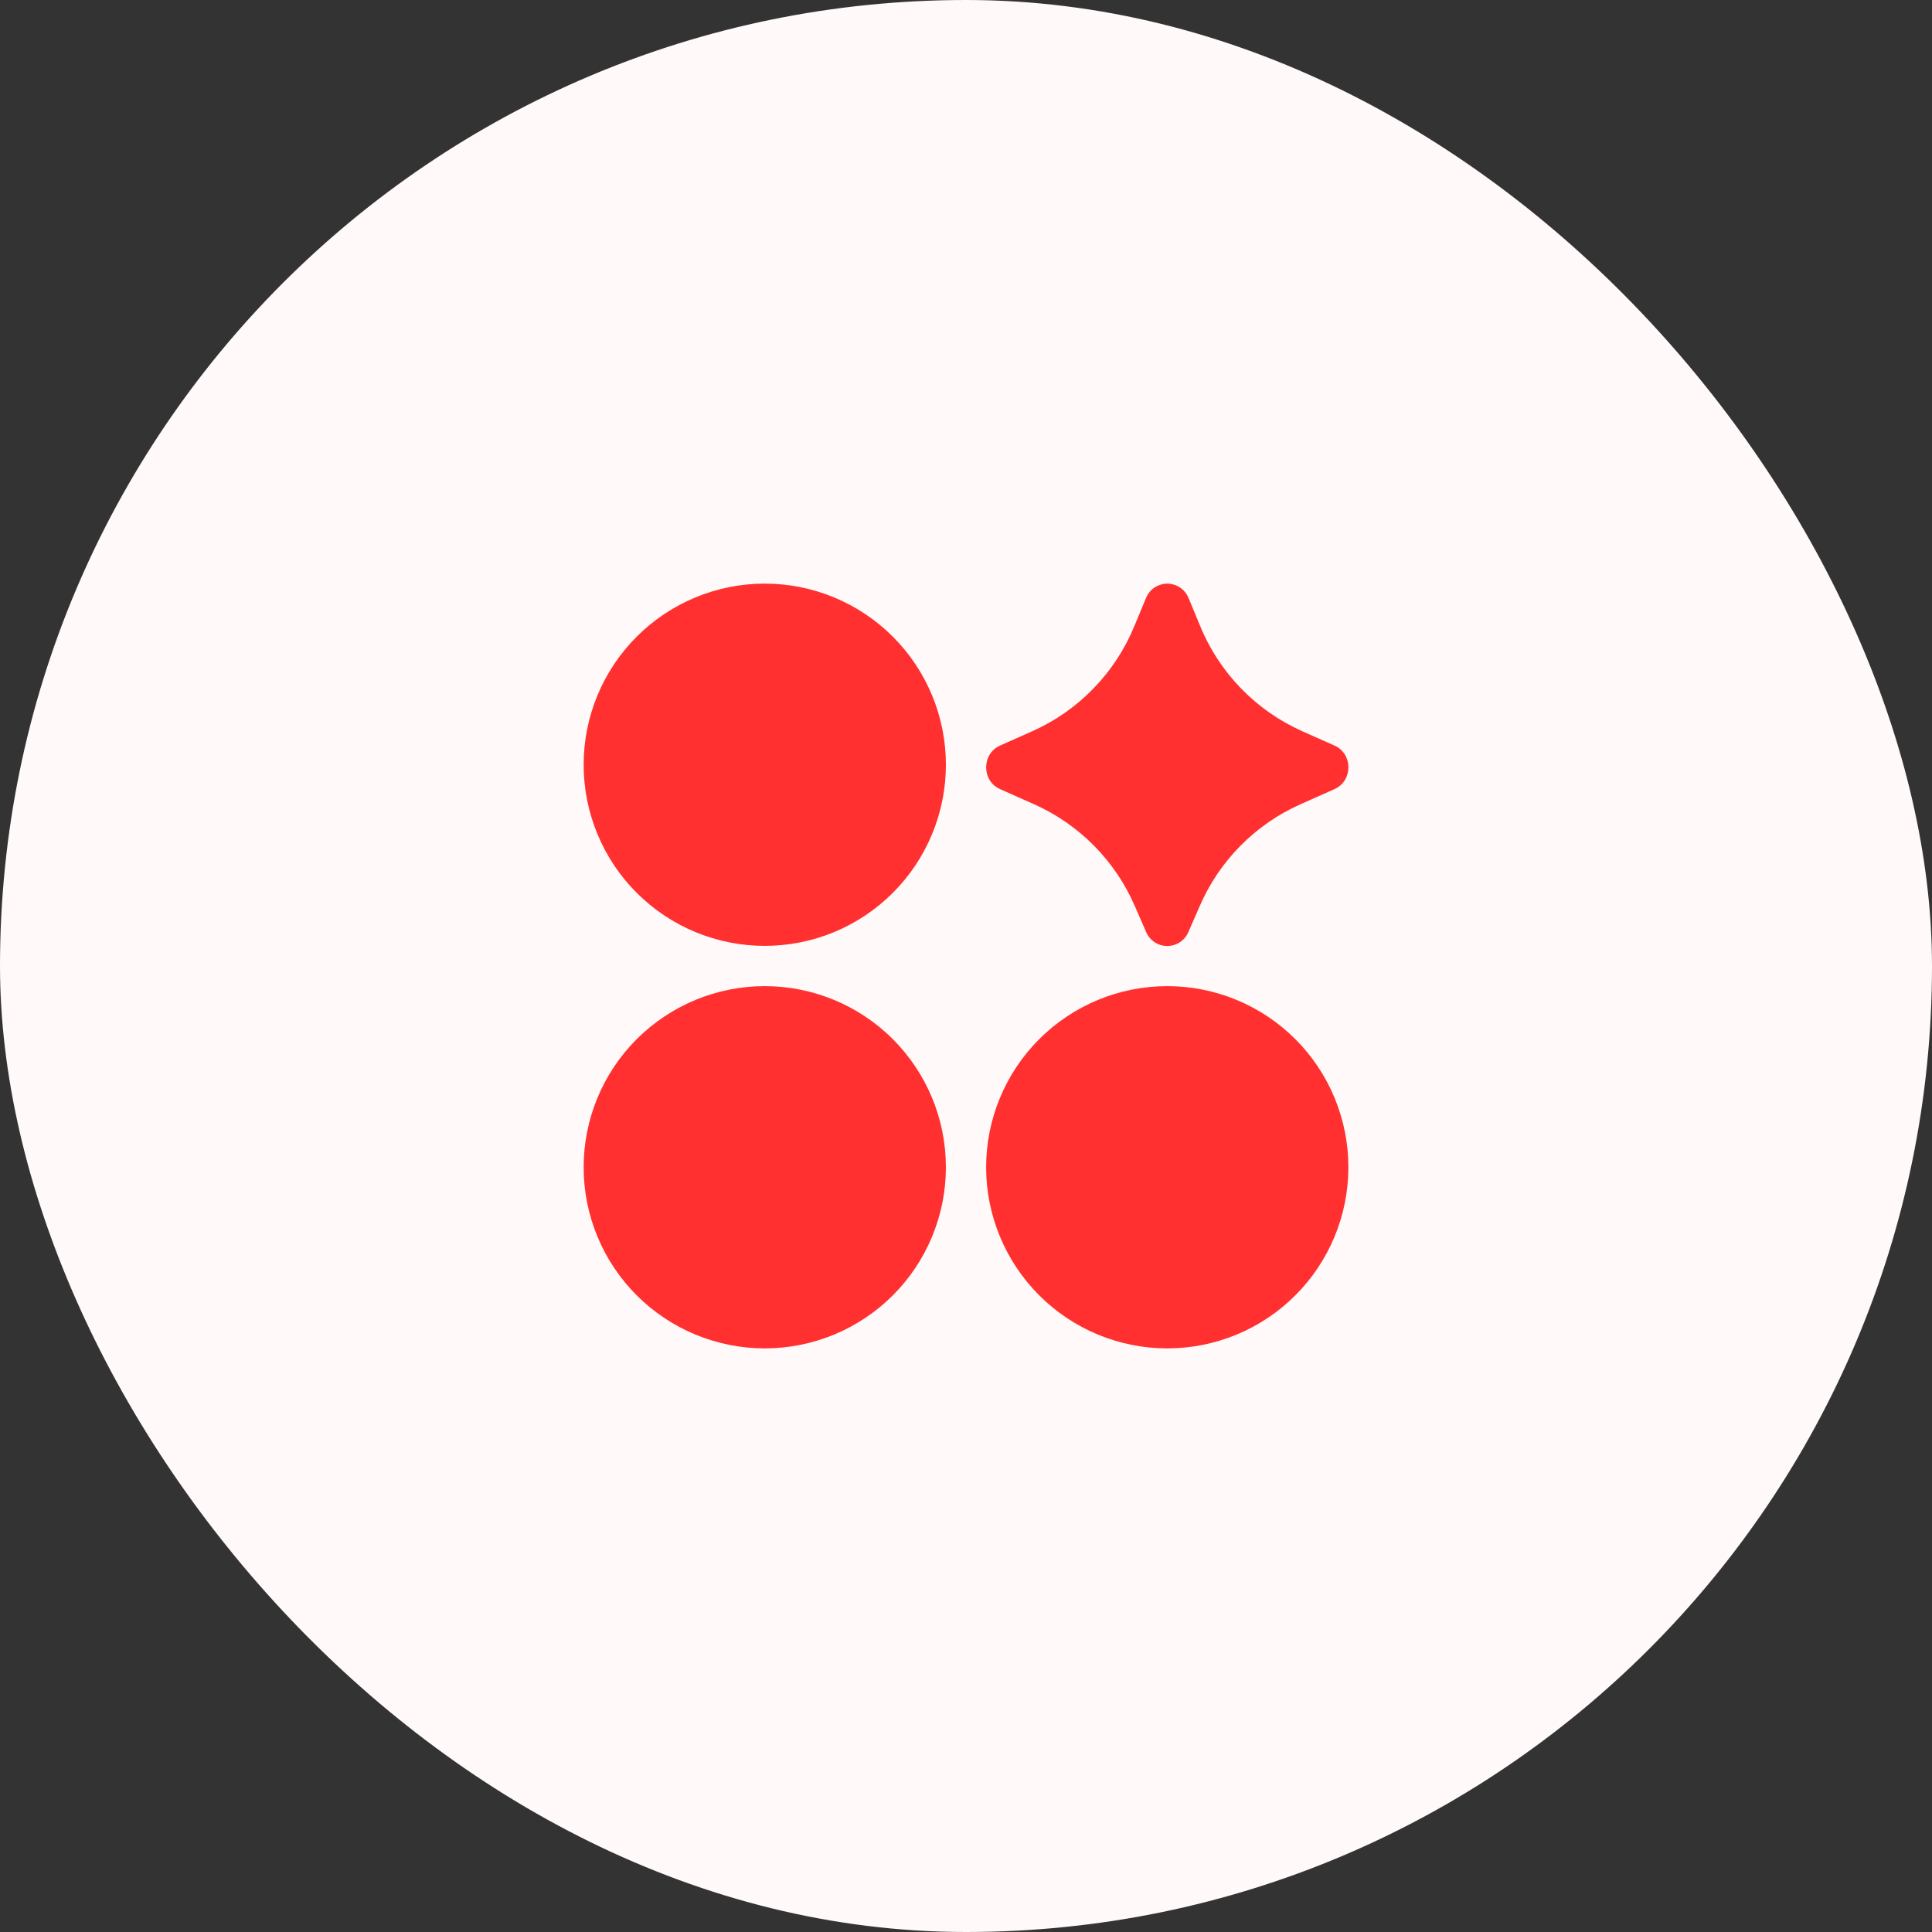
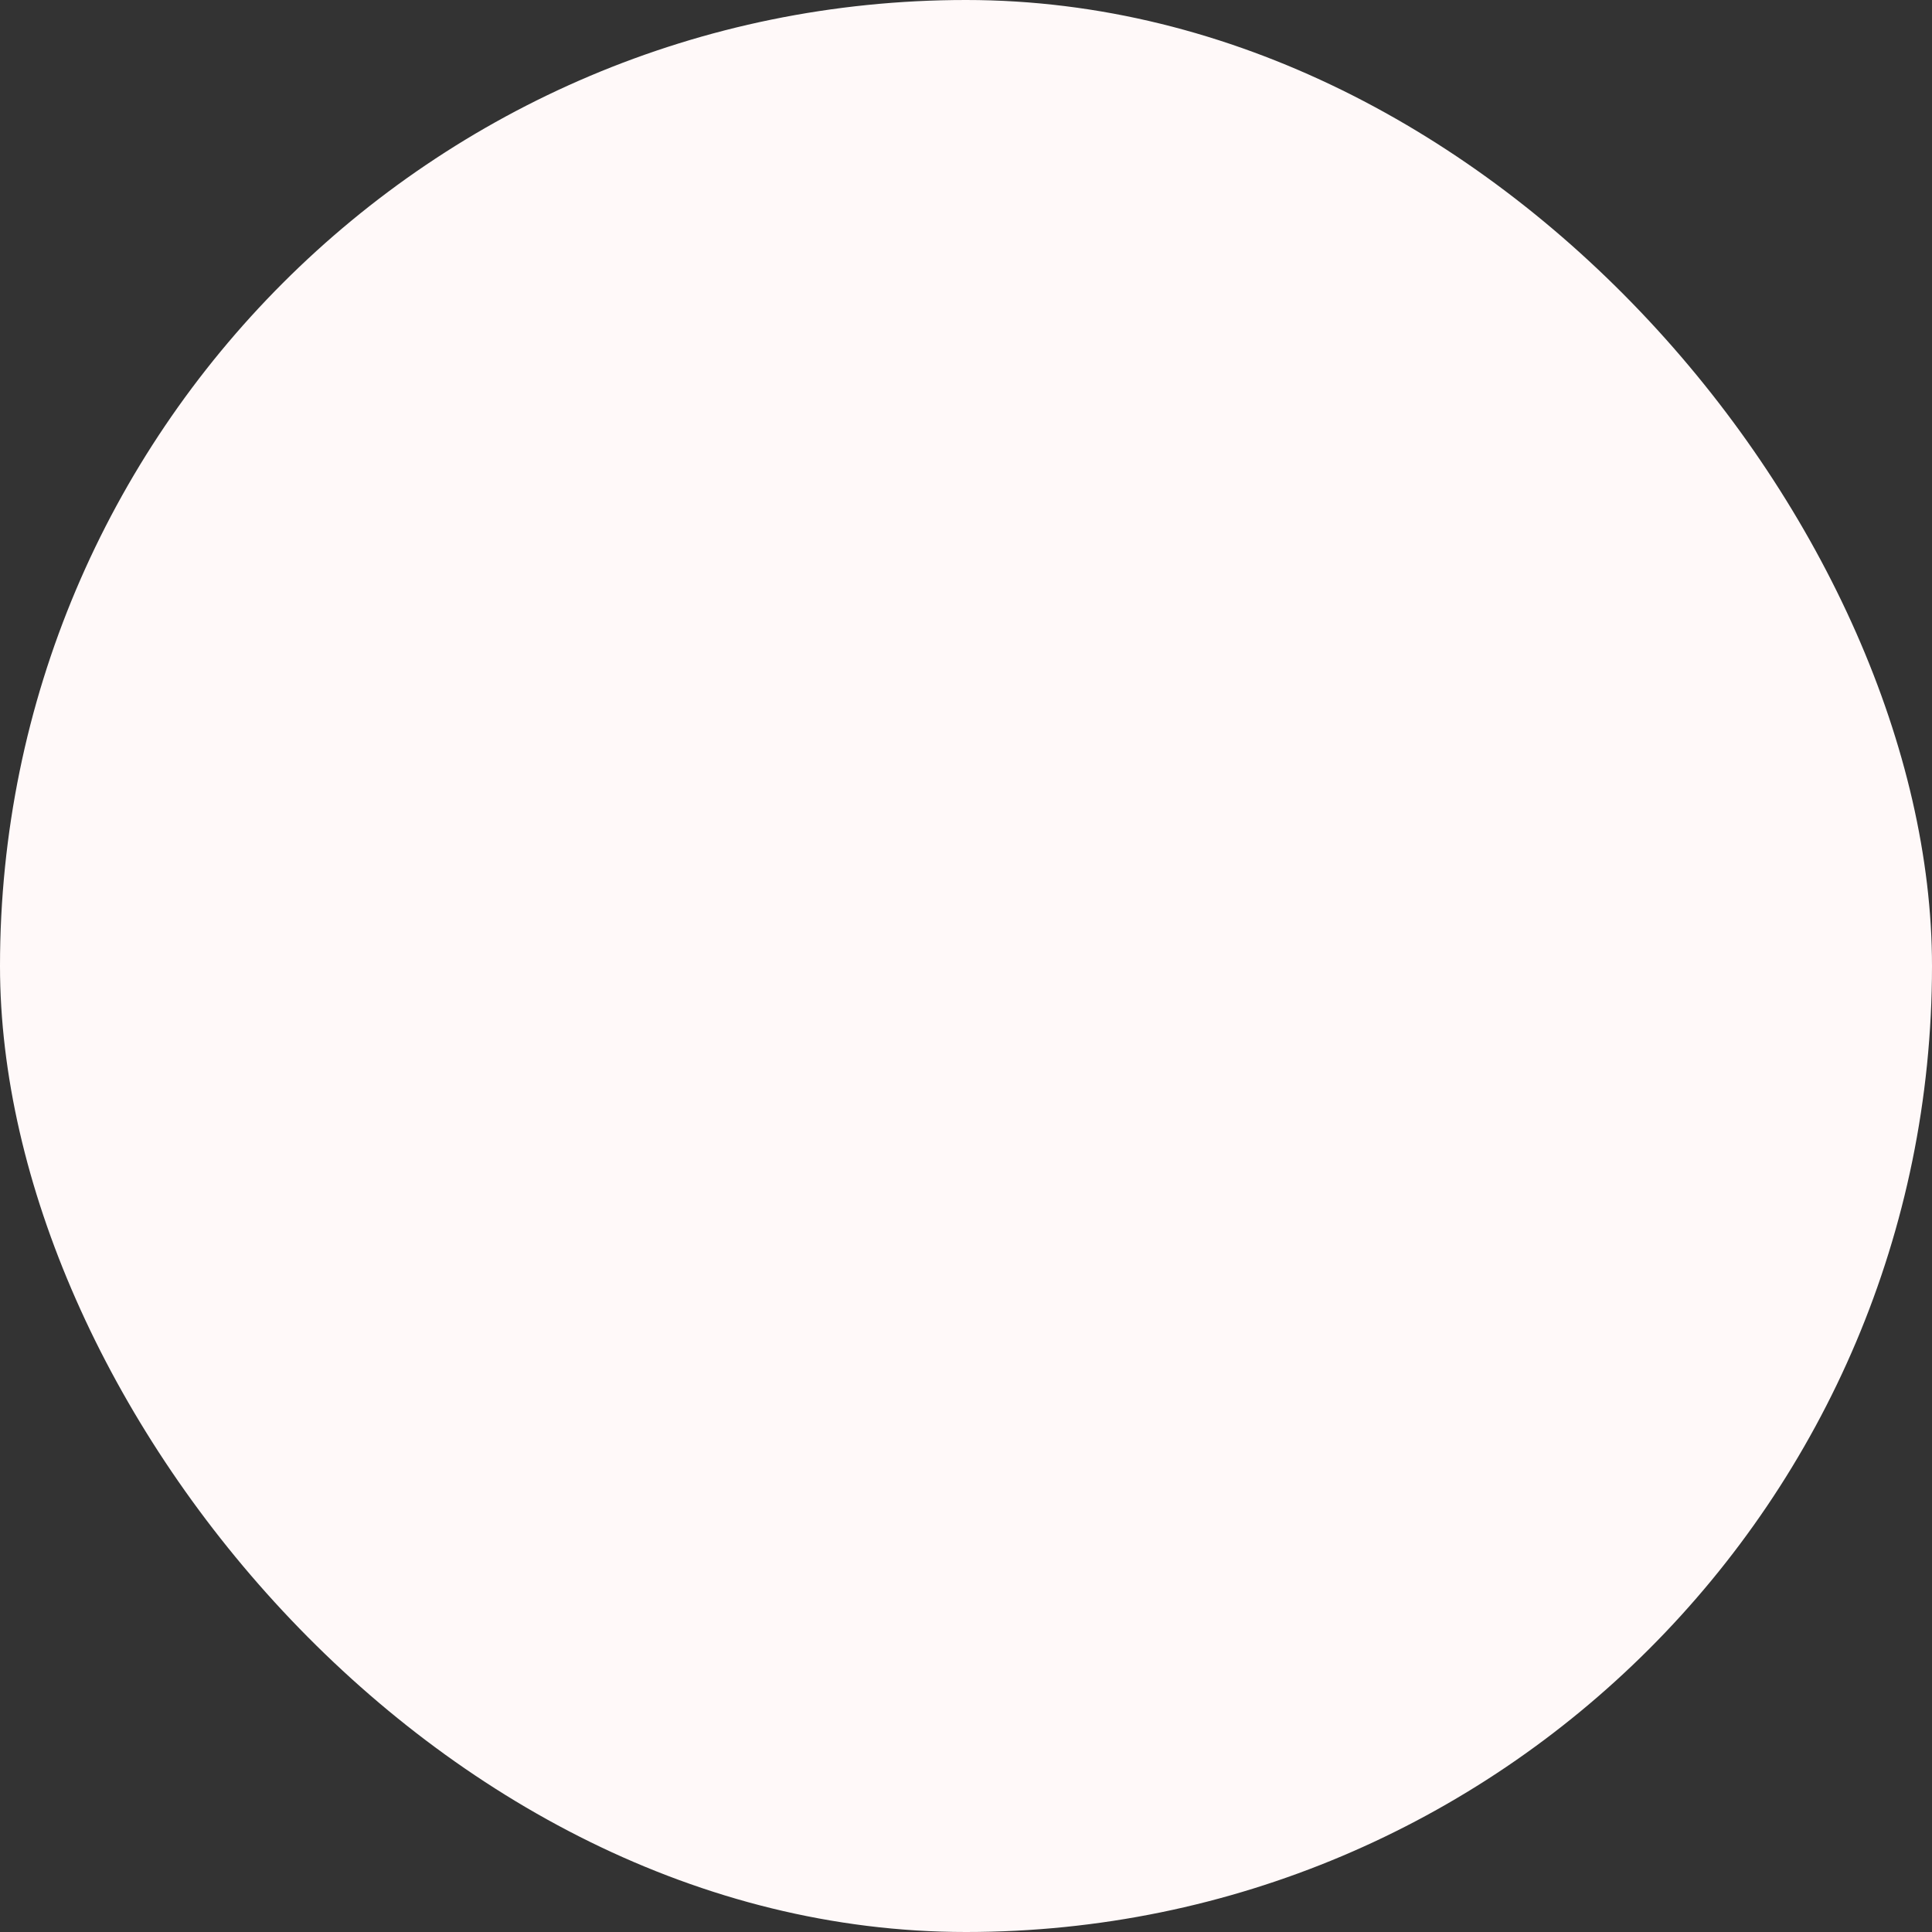
<svg xmlns="http://www.w3.org/2000/svg" width="64" height="64" viewBox="0 0 64 64" fill="none">
  <rect x="0" y="0" width="64" height="64" fill="#333333" stroke="none" />
  <rect width="64" height="64" rx="32" fill="#FFF9F9" />
-   <path d="M19.334 25.333C19.334 26.121 19.489 26.901 19.791 27.629C20.092 28.357 20.534 29.019 21.091 29.576C21.648 30.133 22.31 30.575 23.038 30.877C23.766 31.178 24.546 31.333 25.334 31.333C26.122 31.333 26.902 31.178 27.63 30.877C28.358 30.575 29.02 30.133 29.577 29.576C30.134 29.019 30.576 28.357 30.877 27.629C31.179 26.901 31.334 26.121 31.334 25.333C31.334 23.742 30.702 22.216 29.577 21.091C28.451 19.965 26.925 19.333 25.334 19.333C23.743 19.333 22.217 19.965 21.091 21.091C19.966 22.216 19.334 23.742 19.334 25.333ZM19.334 38.667C19.334 39.455 19.489 40.235 19.791 40.963C20.092 41.691 20.534 42.352 21.091 42.909C21.648 43.467 22.31 43.908 23.038 44.21C23.766 44.511 24.546 44.667 25.334 44.667C26.122 44.667 26.902 44.511 27.63 44.21C28.358 43.908 29.02 43.467 29.577 42.909C30.134 42.352 30.576 41.691 30.877 40.963C31.179 40.235 31.334 39.455 31.334 38.667C31.334 37.075 30.702 35.549 29.577 34.424C28.451 33.299 26.925 32.667 25.334 32.667C23.743 32.667 22.217 33.299 21.091 34.424C19.966 35.549 19.334 37.075 19.334 38.667ZM32.667 38.667C32.667 40.258 33.3 41.784 34.425 42.909C35.55 44.035 37.076 44.667 38.667 44.667C40.259 44.667 41.785 44.035 42.91 42.909C44.035 41.784 44.667 40.258 44.667 38.667C44.667 37.075 44.035 35.549 42.91 34.424C41.785 33.299 40.259 32.667 38.667 32.667C37.076 32.667 35.55 33.299 34.425 34.424C33.3 35.549 32.667 37.075 32.667 38.667ZM39.367 30.873L39.738 30.025C40.385 28.523 41.573 27.317 43.066 26.648L44.205 26.141C44.822 25.868 44.822 24.971 44.205 24.697L43.13 24.219C41.598 23.533 40.388 22.283 39.753 20.729L39.373 19.812C39.316 19.671 39.219 19.55 39.093 19.465C38.967 19.381 38.819 19.335 38.667 19.335C38.516 19.335 38.367 19.381 38.242 19.465C38.116 19.55 38.019 19.671 37.962 19.812L37.582 20.729C36.946 22.283 35.737 23.533 34.205 24.219L33.13 24.697C32.513 24.971 32.513 25.868 33.13 26.141L34.269 26.648C35.762 27.317 36.949 28.523 37.597 30.025L37.967 30.873C38.026 31.011 38.123 31.128 38.247 31.211C38.372 31.293 38.518 31.337 38.667 31.337C38.817 31.337 38.963 31.293 39.087 31.211C39.212 31.128 39.309 31.011 39.367 30.873Z" fill="#FF302F" />
</svg>